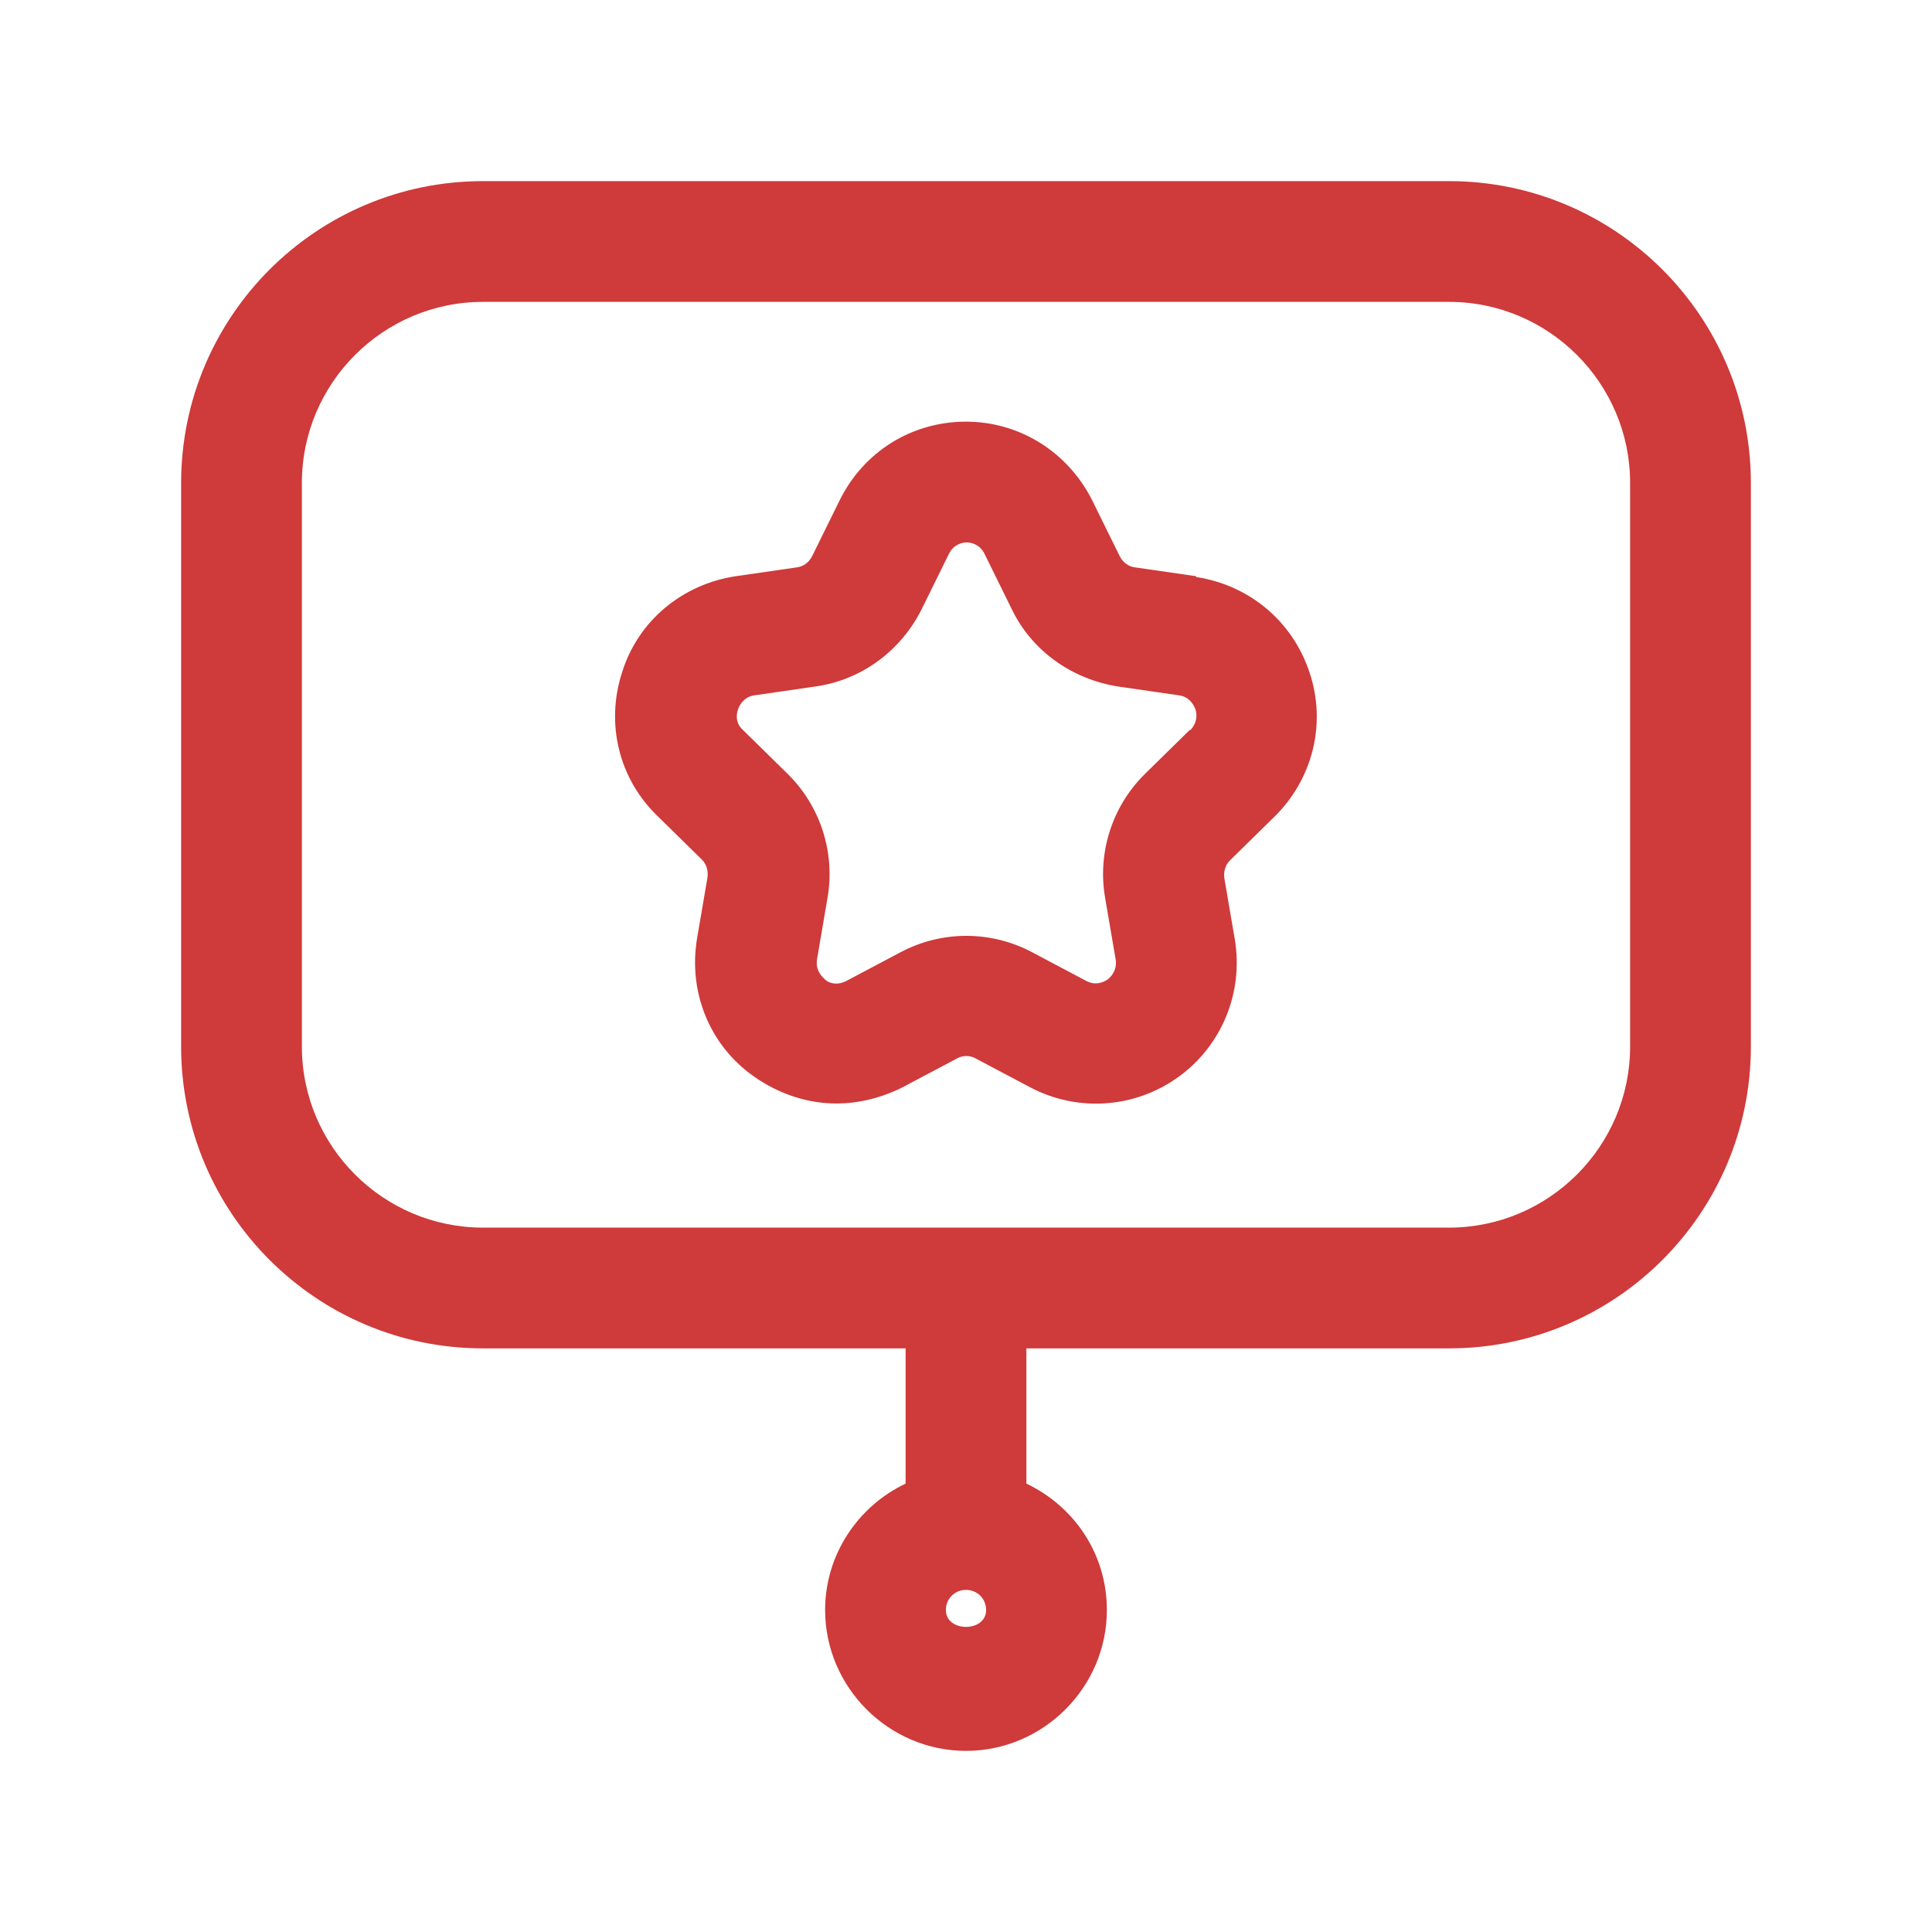
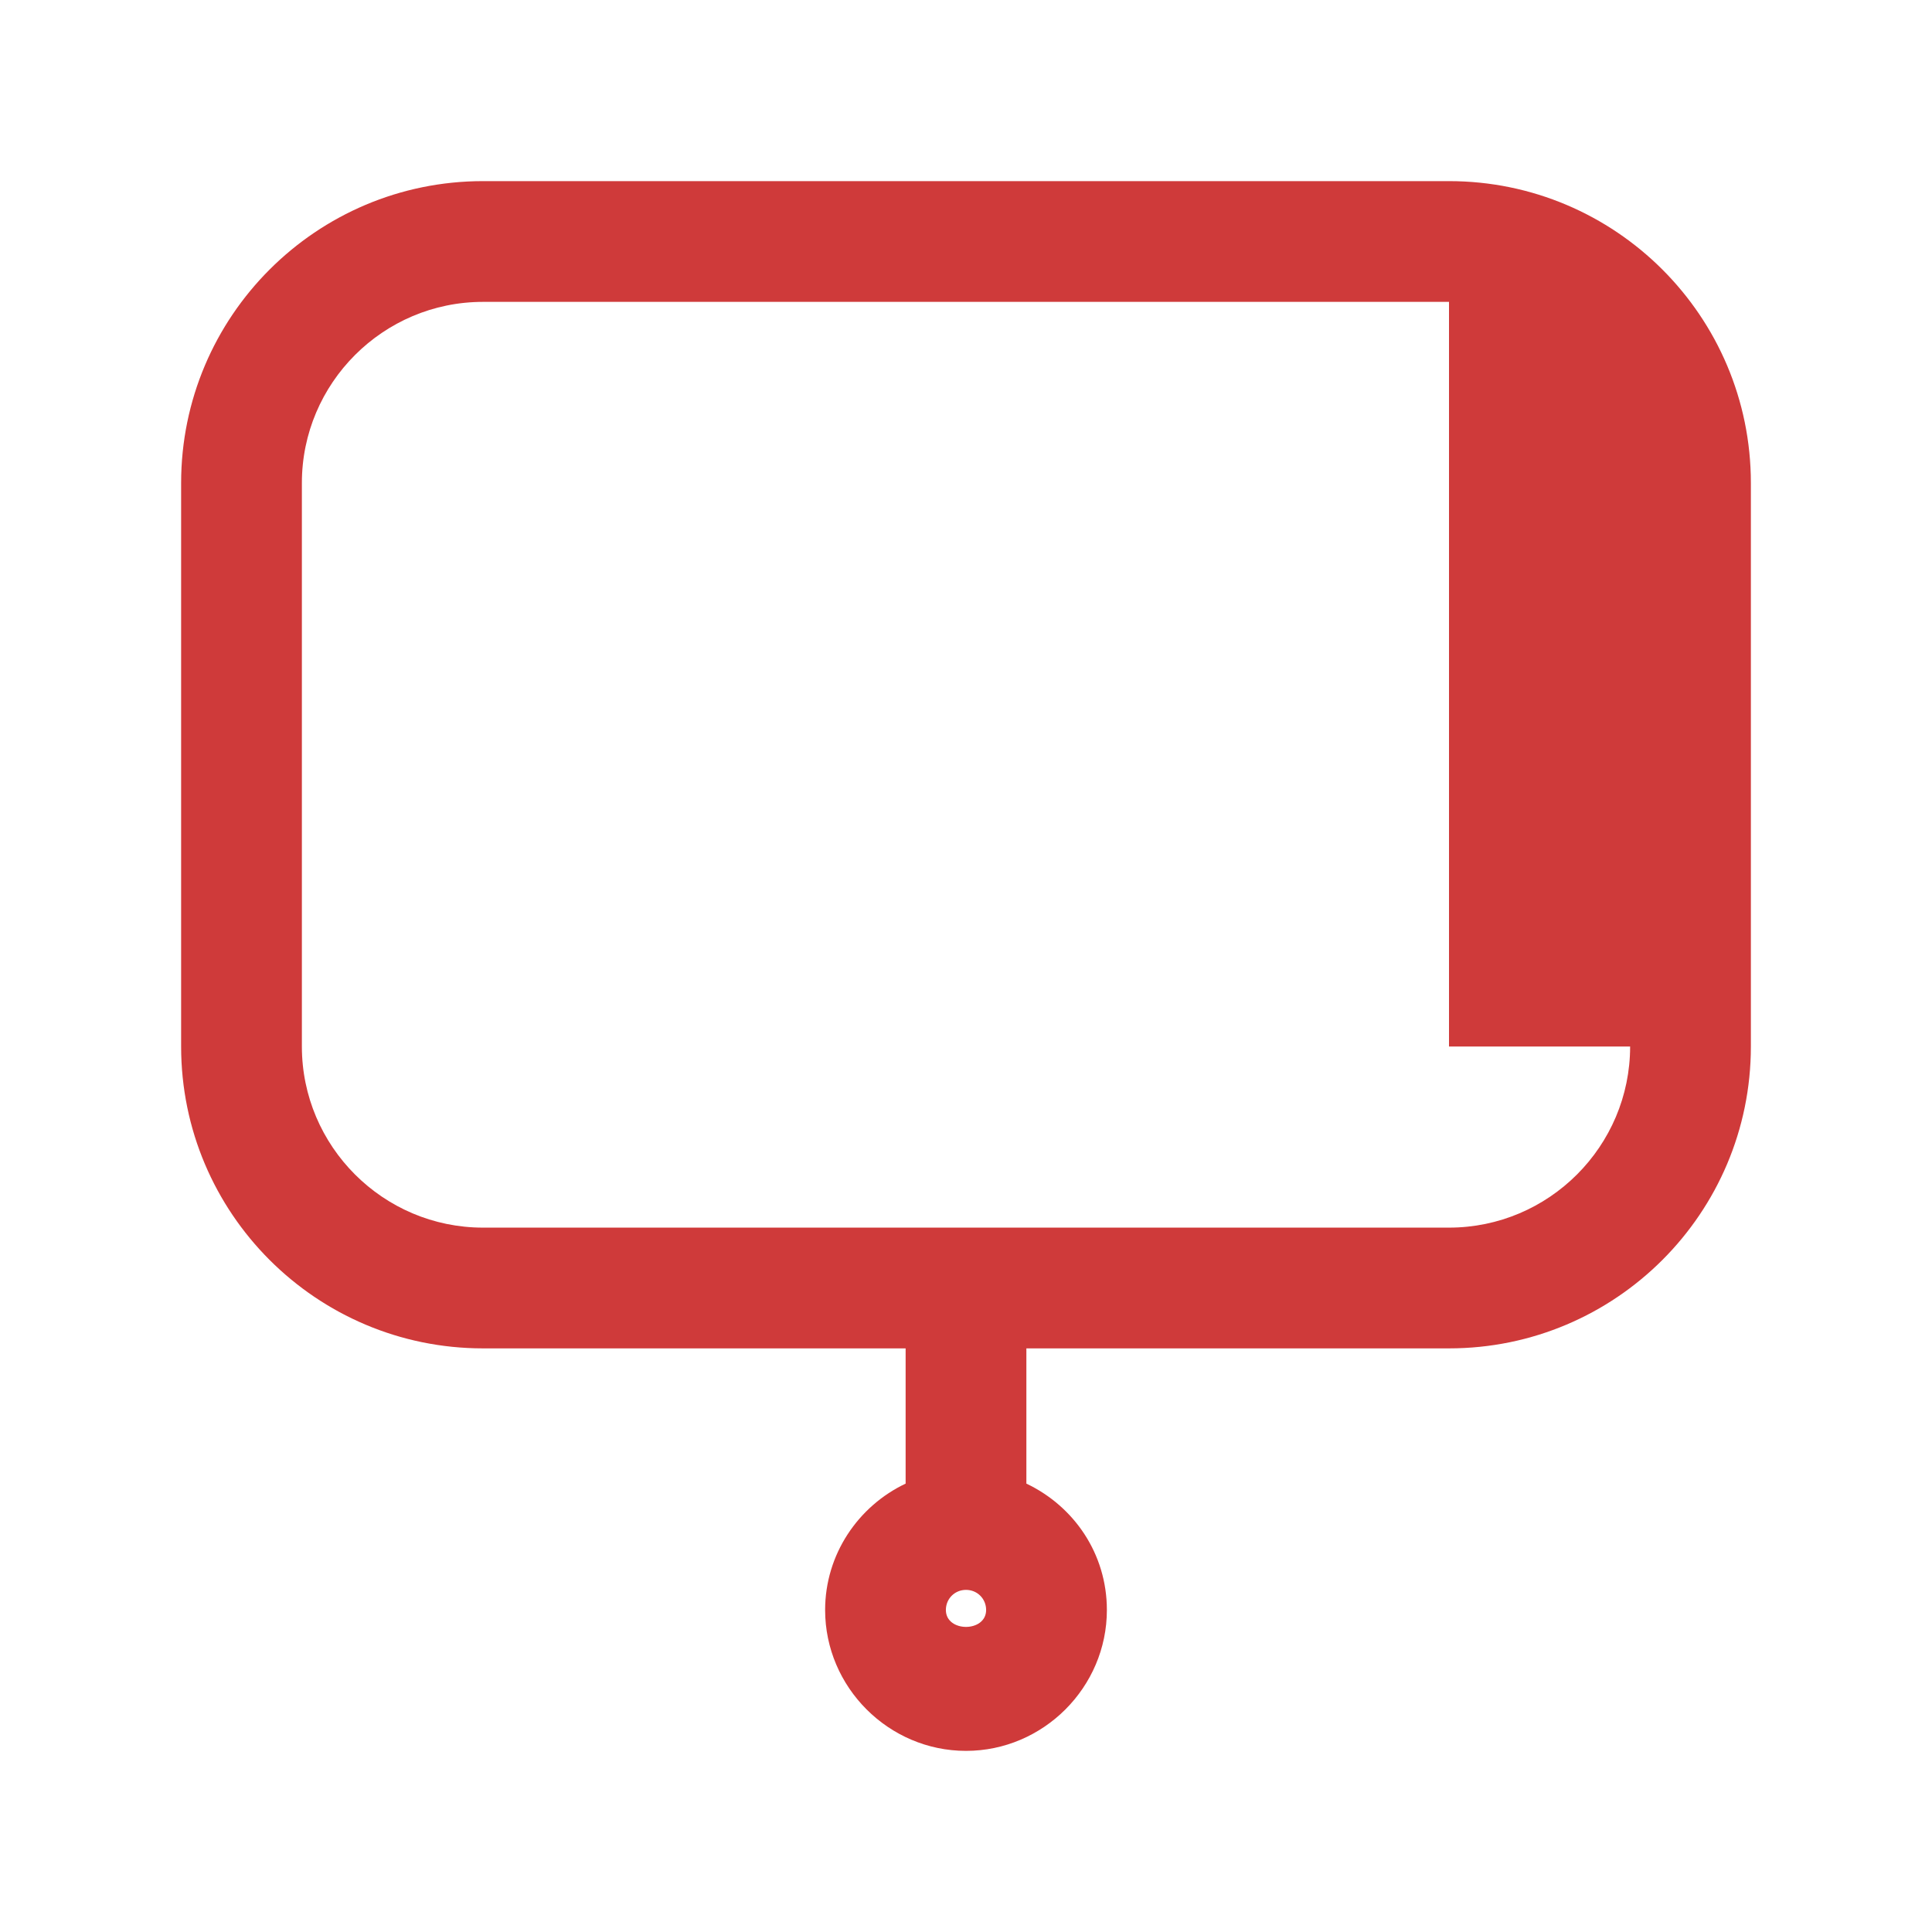
<svg xmlns="http://www.w3.org/2000/svg" width="24" height="24" viewBox="0 0 24 24" fill="none">
-   <path d="M18 2.25H6C3.93 2.25 2.25 3.93 2.25 6V13C2.25 15.07 3.93 16.75 6 16.75H11.25V18.43C10.66 18.71 10.25 19.31 10.25 20C10.25 20.96 11.04 21.75 12 21.75C12.96 21.75 13.75 20.96 13.75 20C13.75 19.3 13.34 18.71 12.75 18.43V16.75H18C20.07 16.75 21.75 15.07 21.75 13V6C21.75 3.93 20.07 2.25 18 2.25ZM11.75 20C11.75 19.86 11.86 19.75 12 19.75C12.14 19.75 12.25 19.86 12.25 20C12.25 20.28 11.75 20.28 11.75 20ZM20.25 13C20.25 14.24 19.24 15.25 18 15.25H6C4.76 15.25 3.75 14.24 3.75 13V6C3.75 4.76 4.76 3.75 6 3.75H18C19.24 3.75 20.25 4.76 20.25 6V13Z" fill="#CF3A3A" />
-   <path d="M14.859 7.158L14.099 7.048C14.019 7.038 13.949 6.988 13.909 6.908L13.569 6.218C13.269 5.618 12.669 5.238 11.999 5.238C11.329 5.238 10.729 5.608 10.429 6.218L10.089 6.908C10.049 6.988 9.979 7.038 9.899 7.048L9.139 7.158C8.479 7.258 7.929 7.708 7.729 8.348C7.519 8.988 7.689 9.678 8.169 10.138L8.719 10.678C8.779 10.738 8.799 10.818 8.789 10.898L8.659 11.658C8.549 12.318 8.809 12.978 9.359 13.368C9.669 13.588 10.029 13.708 10.389 13.708C10.669 13.708 10.949 13.638 11.209 13.508L11.889 13.148C11.959 13.108 12.049 13.108 12.119 13.148L12.799 13.508C13.389 13.818 14.099 13.768 14.639 13.378C15.179 12.988 15.449 12.328 15.339 11.668L15.209 10.908C15.199 10.828 15.219 10.748 15.279 10.688L15.829 10.148C16.309 9.678 16.479 8.988 16.269 8.358C16.059 7.718 15.519 7.268 14.859 7.168V7.158ZM14.779 9.068L14.229 9.608C13.819 10.008 13.629 10.588 13.729 11.158L13.859 11.918C13.879 12.048 13.809 12.128 13.759 12.168C13.709 12.198 13.619 12.248 13.499 12.188L12.819 11.828C12.309 11.558 11.699 11.558 11.189 11.828L10.509 12.188C10.389 12.248 10.289 12.208 10.249 12.168C10.209 12.128 10.129 12.058 10.149 11.918L10.279 11.158C10.379 10.588 10.189 10.008 9.779 9.608L9.229 9.068C9.129 8.978 9.149 8.868 9.169 8.808C9.189 8.758 9.239 8.658 9.369 8.638L10.129 8.528C10.699 8.448 11.189 8.088 11.449 7.568L11.789 6.878C11.849 6.758 11.959 6.738 12.009 6.738C12.059 6.738 12.169 6.758 12.229 6.878L12.569 7.568C12.819 8.088 13.319 8.438 13.889 8.528L14.649 8.638C14.779 8.658 14.829 8.758 14.849 8.808C14.869 8.868 14.879 8.968 14.789 9.068H14.779Z" fill="#CF3A3A" />
+   <path d="M18 2.25H6C3.93 2.25 2.25 3.93 2.25 6V13C2.25 15.07 3.93 16.75 6 16.75H11.25V18.43C10.66 18.71 10.25 19.31 10.25 20C10.25 20.96 11.04 21.75 12 21.75C12.96 21.75 13.75 20.96 13.75 20C13.75 19.3 13.34 18.71 12.75 18.43V16.75H18C20.07 16.75 21.75 15.07 21.75 13V6C21.75 3.93 20.07 2.25 18 2.25ZM11.75 20C11.75 19.86 11.86 19.75 12 19.75C12.14 19.75 12.25 19.86 12.25 20C12.25 20.28 11.75 20.28 11.75 20ZM20.25 13C20.25 14.24 19.24 15.25 18 15.25H6C4.76 15.25 3.75 14.24 3.75 13V6C3.75 4.76 4.76 3.75 6 3.75H18V13Z" fill="#CF3A3A" />
</svg>